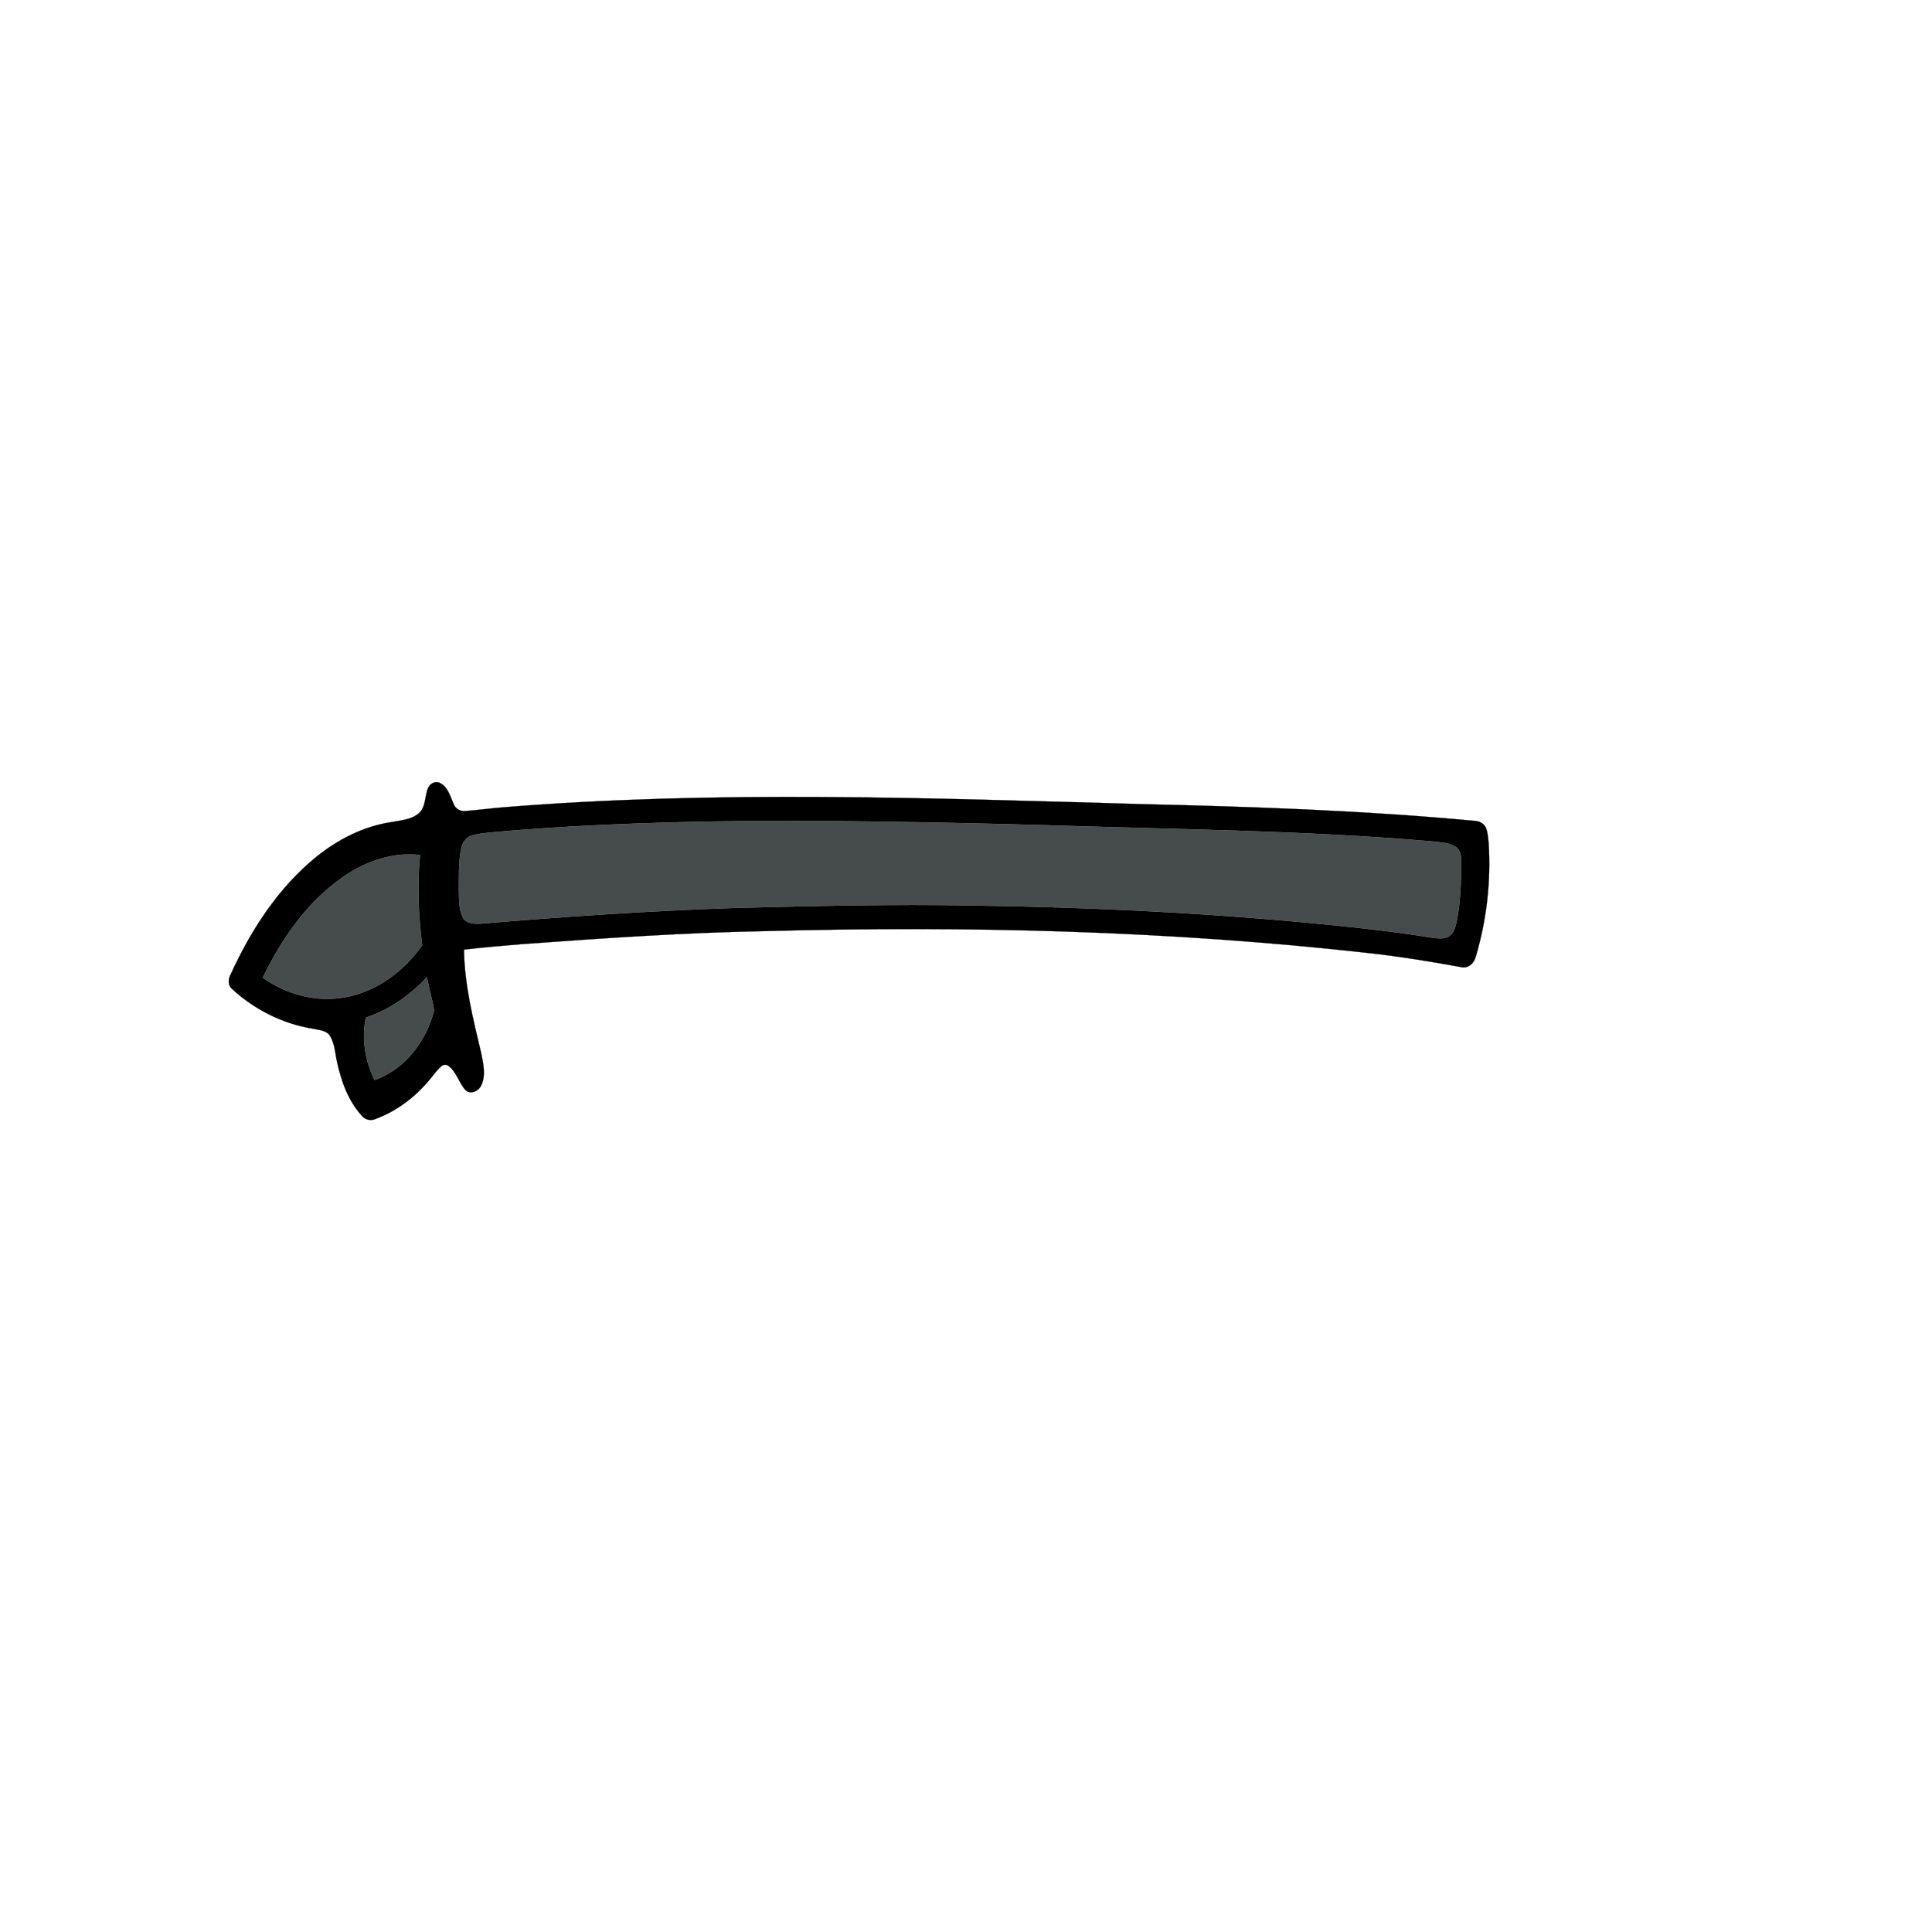
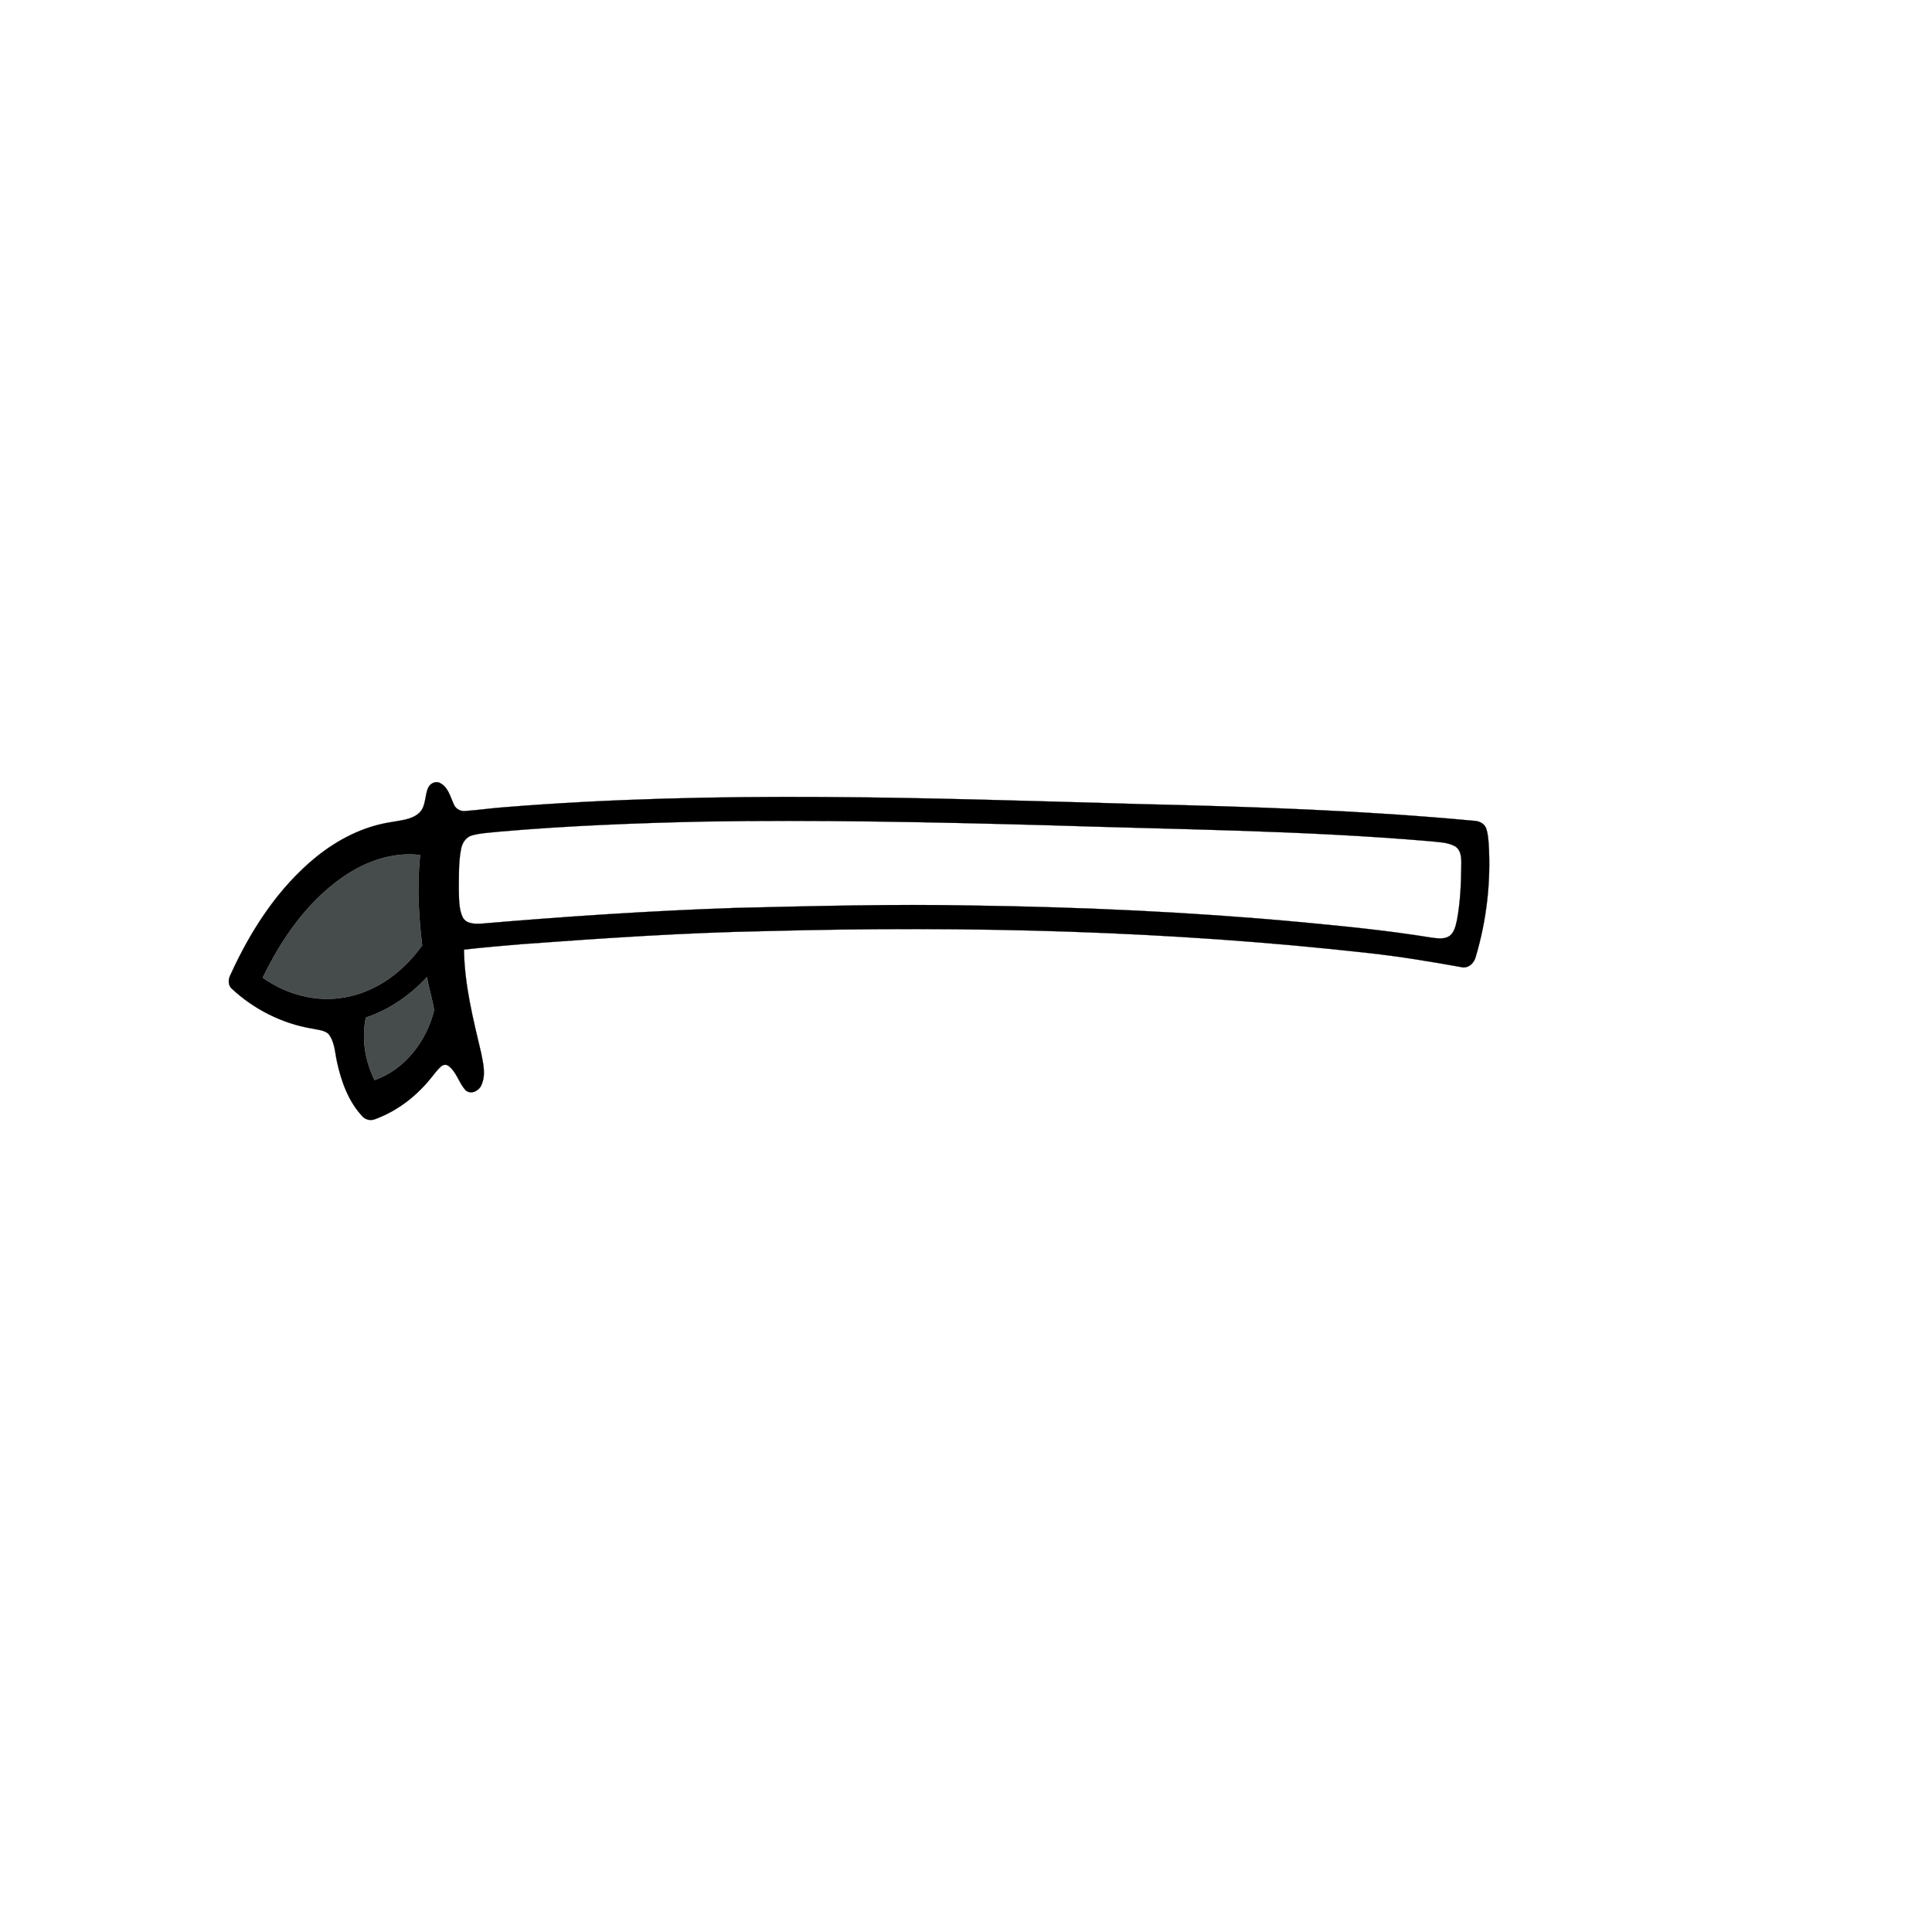
<svg xmlns="http://www.w3.org/2000/svg" width="1000pt" height="1000pt" viewBox="0 0 1000 1000" version="1.1">
  <path fill="#000000" stroke="#000000" stroke-width="0.094" opacity="1.00" d=" M 221.70 407.57 C 222.77 405.38 225.69 404.02 227.91 405.37 C 232.00 407.53 233.08 412.40 234.86 416.27 C 235.81 418.67 238.40 420.12 240.95 419.77 C 247.65 419.29 254.30 418.31 261.00 417.82 C 370.83 408.95 481.11 413.11 591.08 416.21 C 648.46 417.53 705.87 419.52 763.04 424.85 C 765.56 424.95 768.20 426.17 769.19 428.64 C 770.12 431.28 770.33 434.11 770.55 436.88 C 771.73 456.41 769.48 476.15 763.93 494.91 C 763.16 498.44 759.94 501.62 756.09 500.52 C 740.28 497.68 724.43 495.06 708.45 493.30 C 605.11 481.72 500.94 479.13 397.06 481.92 C 354.66 482.70 312.34 485.59 270.06 488.69 C 260.08 489.54 250.10 490.35 240.16 491.53 C 240.38 509.73 244.91 527.47 249.06 545.08 C 250.15 550.54 251.61 556.60 249.06 561.87 C 247.71 564.80 243.52 566.76 240.90 564.21 C 237.49 560.44 236.35 554.96 232.23 551.77 C 231.02 550.76 229.21 551.03 228.15 552.13 C 225.86 554.19 224.15 556.80 222.13 559.12 C 214.75 568.01 205.16 575.19 194.29 579.22 C 191.93 580.25 189.08 579.63 187.42 577.66 C 180.34 570.01 176.68 559.85 174.48 549.82 C 173.34 544.87 173.32 539.26 170.00 535.12 C 167.64 533.07 164.31 533.04 161.41 532.36 C 146.03 529.78 131.55 522.47 120.13 511.89 C 117.86 510.02 118.07 506.75 119.37 504.39 C 129.80 481.52 143.88 459.69 163.53 443.66 C 174.67 434.63 187.90 427.79 202.18 425.58 C 207.19 424.58 212.87 424.40 216.88 420.85 C 220.63 417.41 219.69 411.85 221.70 407.57 M 364.24 425.24 C 329.07 426.02 293.90 427.39 258.84 430.42 C 253.91 430.97 248.88 431.12 244.08 432.46 C 241.05 433.43 239.20 436.40 238.66 439.40 C 237.31 446.17 237.57 453.10 237.48 459.97 C 237.63 464.86 237.36 470.04 239.41 474.61 C 241.08 478.15 245.53 478.26 248.91 478.10 C 292.52 474.37 336.21 471.47 379.96 469.95 C 421.21 468.98 462.50 467.87 503.78 468.70 C 560.26 469.52 616.75 472.06 673.01 477.27 C 695.65 479.41 718.30 481.63 740.75 485.29 C 743.92 485.68 747.57 486.37 750.38 484.37 C 752.84 482.43 753.45 479.12 754.13 476.24 C 755.92 466.62 756.28 456.78 756.38 447.02 C 756.41 443.79 756.19 439.82 753.06 438.01 C 749.10 435.86 744.44 435.92 740.09 435.40 C 673.88 429.74 607.40 429.31 541.03 427.10 C 482.12 425.52 423.18 424.26 364.24 425.24 M 177.72 453.79 C 159.06 466.68 145.73 485.87 135.99 506.06 C 148.29 514.81 164.01 519.05 178.96 516.12 C 195.18 513.18 209.17 502.60 218.51 489.30 C 216.63 473.81 215.81 458.11 217.46 442.56 C 203.36 440.82 189.23 445.86 177.72 453.79 M 189.36 526.70 C 187.08 537.59 188.96 549.11 193.86 559.04 C 209.62 553.57 220.78 538.76 224.70 522.96 C 223.83 517.14 221.93 511.53 221.01 505.71 C 212.34 515.11 201.54 522.64 189.36 526.70 Z" />
-   <path fill="#464b4b" stroke="#464b4b" stroke-width="0.094" opacity="1.00" d=" M 364.24 425.24 C 423.18 424.26 482.12 425.52 541.03 427.10 C 607.40 429.31 673.88 429.74 740.09 435.40 C 744.44 435.92 749.10 435.86 753.06 438.01 C 756.19 439.82 756.41 443.79 756.38 447.02 C 756.28 456.78 755.92 466.62 754.13 476.24 C 753.45 479.12 752.84 482.43 750.38 484.37 C 747.57 486.37 743.92 485.68 740.75 485.29 C 718.30 481.63 695.65 479.41 673.01 477.27 C 616.75 472.06 560.26 469.52 503.78 468.70 C 462.50 467.87 421.21 468.98 379.96 469.95 C 336.21 471.47 292.52 474.37 248.91 478.10 C 245.53 478.26 241.08 478.15 239.41 474.61 C 237.36 470.04 237.63 464.86 237.48 459.97 C 237.57 453.10 237.31 446.17 238.66 439.40 C 239.20 436.40 241.05 433.43 244.08 432.46 C 248.88 431.12 253.91 430.97 258.84 430.42 C 293.90 427.39 329.07 426.02 364.24 425.24 Z" />
  <path fill="#464b4b" stroke="#464b4b" stroke-width="0.094" opacity="1.00" d=" M 177.72 453.79 C 189.23 445.86 203.36 440.82 217.46 442.56 C 215.81 458.11 216.63 473.81 218.51 489.30 C 209.17 502.60 195.18 513.18 178.96 516.12 C 164.01 519.05 148.29 514.81 135.99 506.06 C 145.73 485.87 159.06 466.68 177.72 453.79 Z" />
-   <path fill="#464b4b" stroke="#464b4b" stroke-width="0.094" opacity="1.00" d=" M 189.36 526.70 C 201.54 522.64 212.34 515.11 221.01 505.71 C 221.93 511.53 223.83 517.14 224.70 522.96 C 220.78 538.76 209.62 553.57 193.86 559.04 C 188.96 549.11 187.08 537.59 189.36 526.70 Z" />
+   <path fill="#464b4b" stroke="#464b4b" stroke-width="0.094" opacity="1.00" d=" M 189.36 526.70 C 201.54 522.64 212.34 515.11 221.01 505.71 C 221.93 511.53 223.83 517.14 224.70 522.96 C 220.78 538.76 209.62 553.57 193.86 559.04 C 188.96 549.11 187.08 537.59 189.36 526.70 " />
</svg>